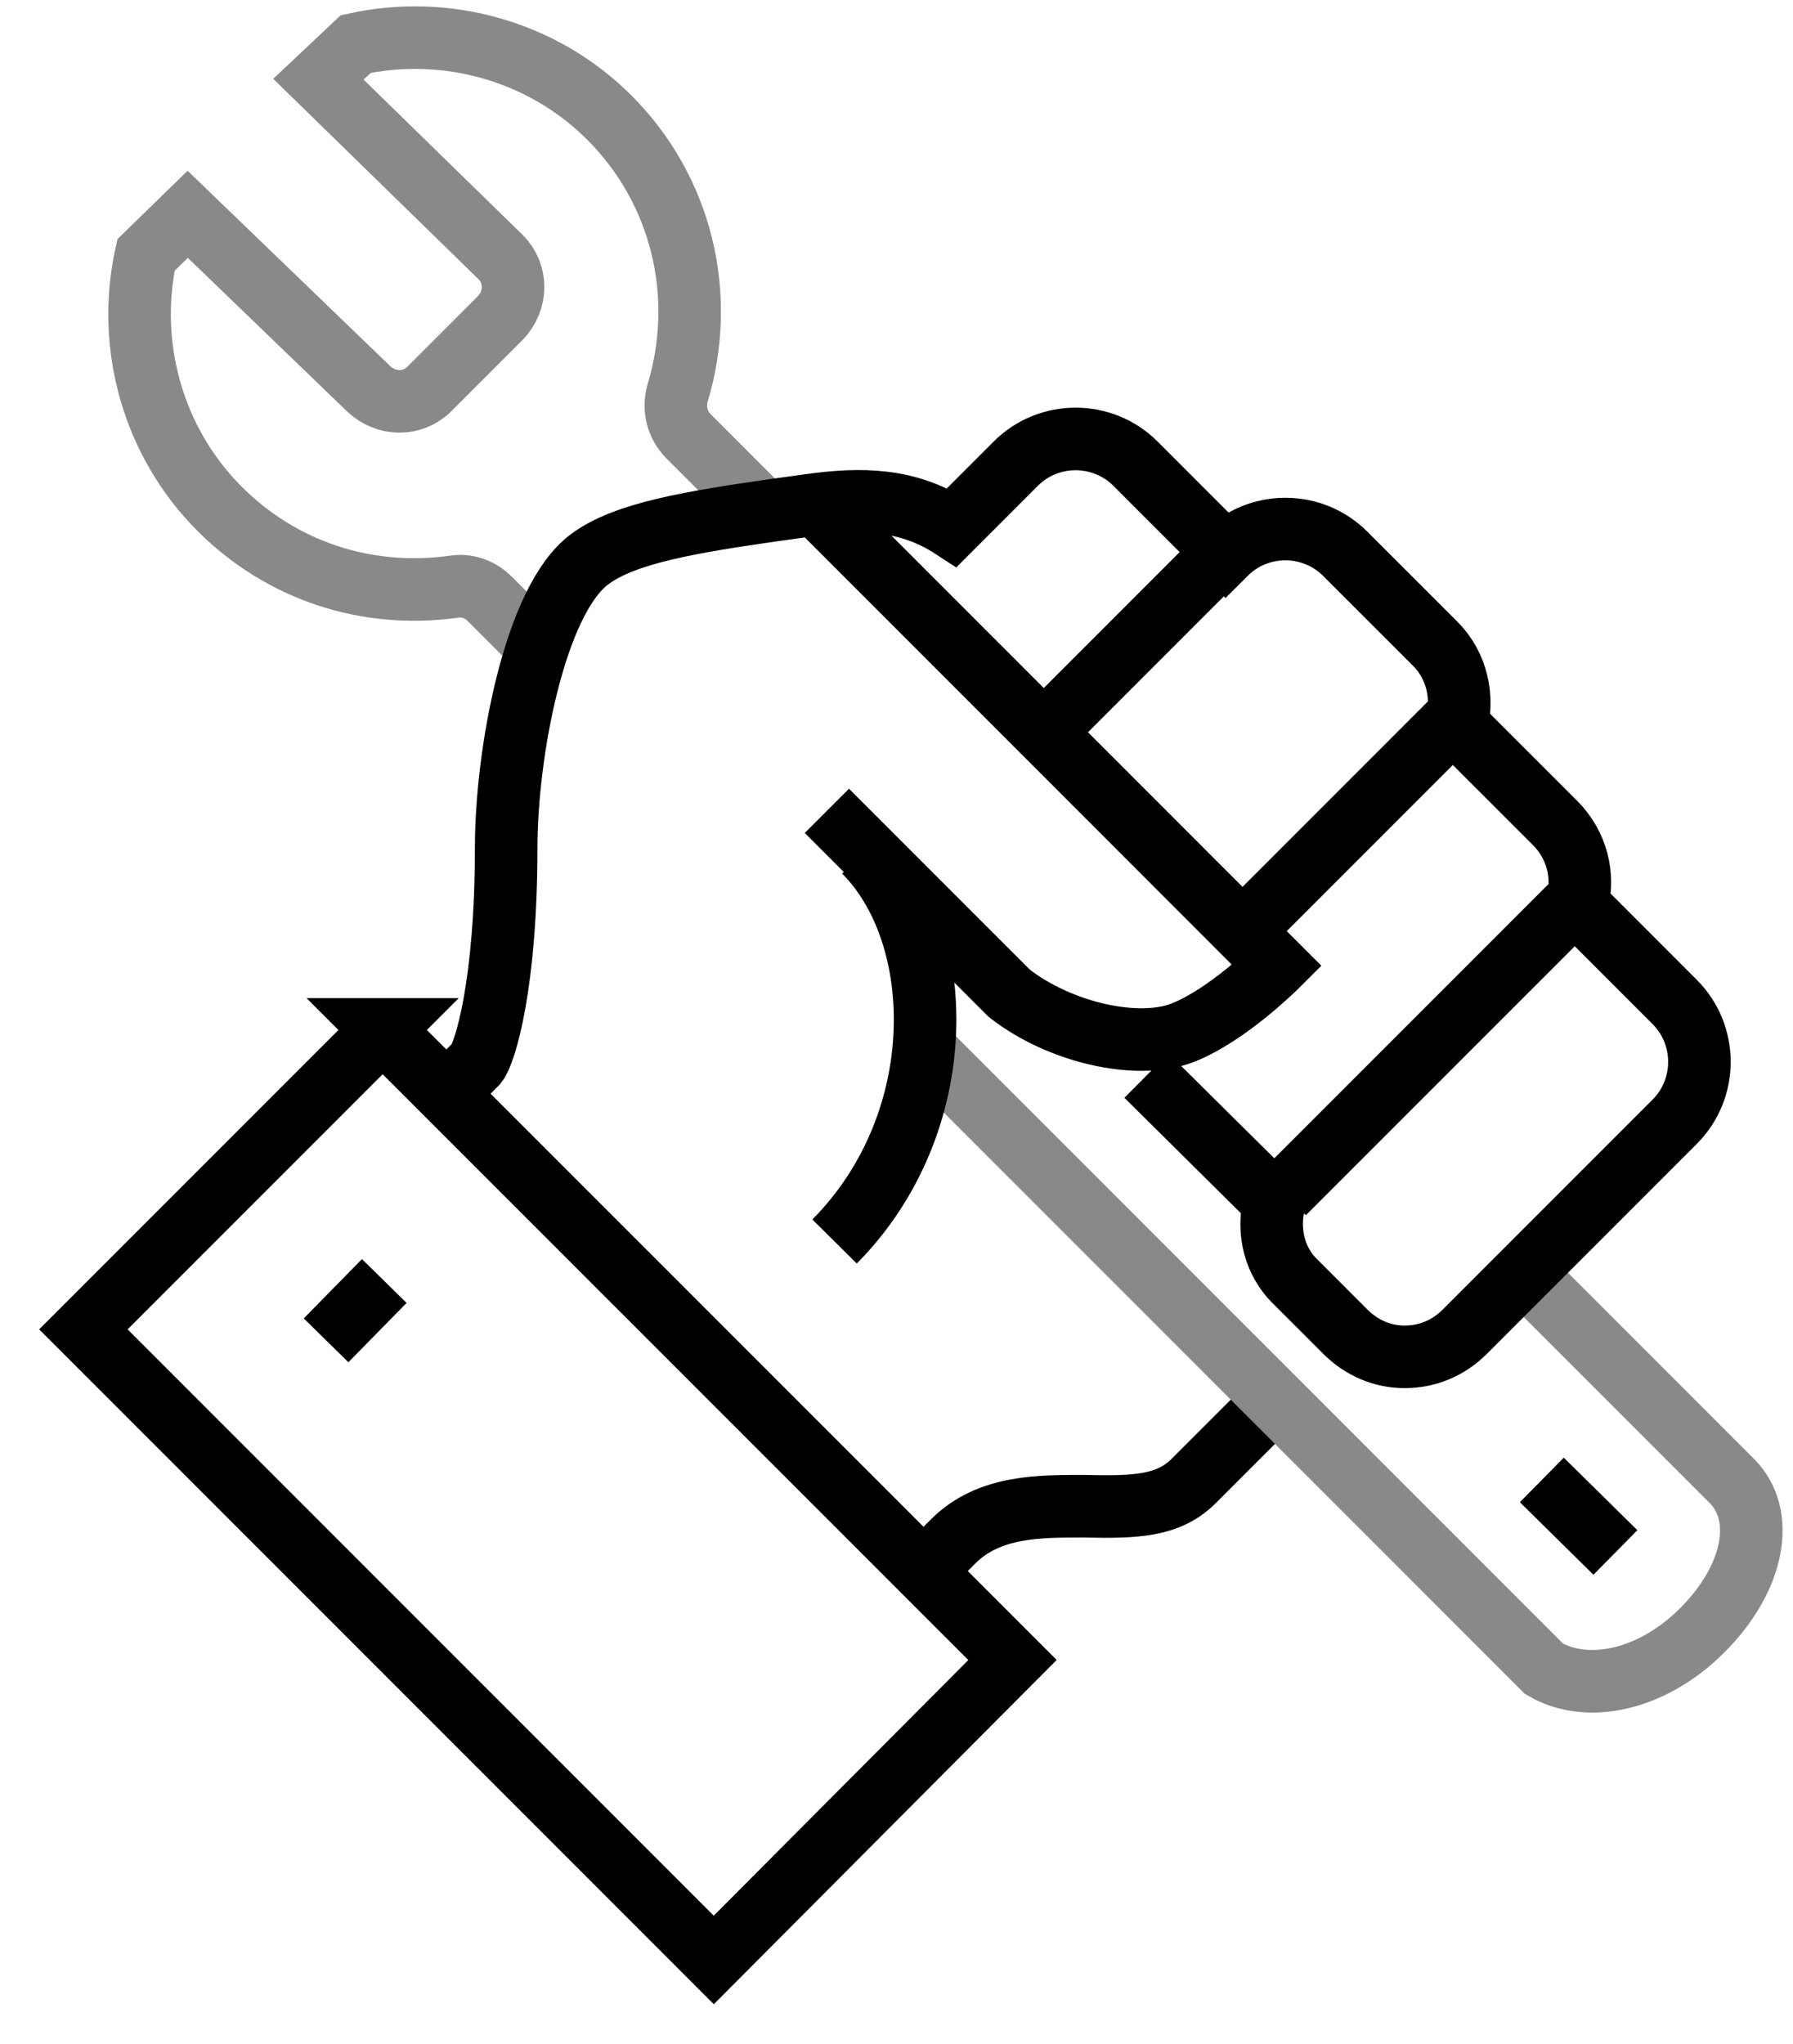
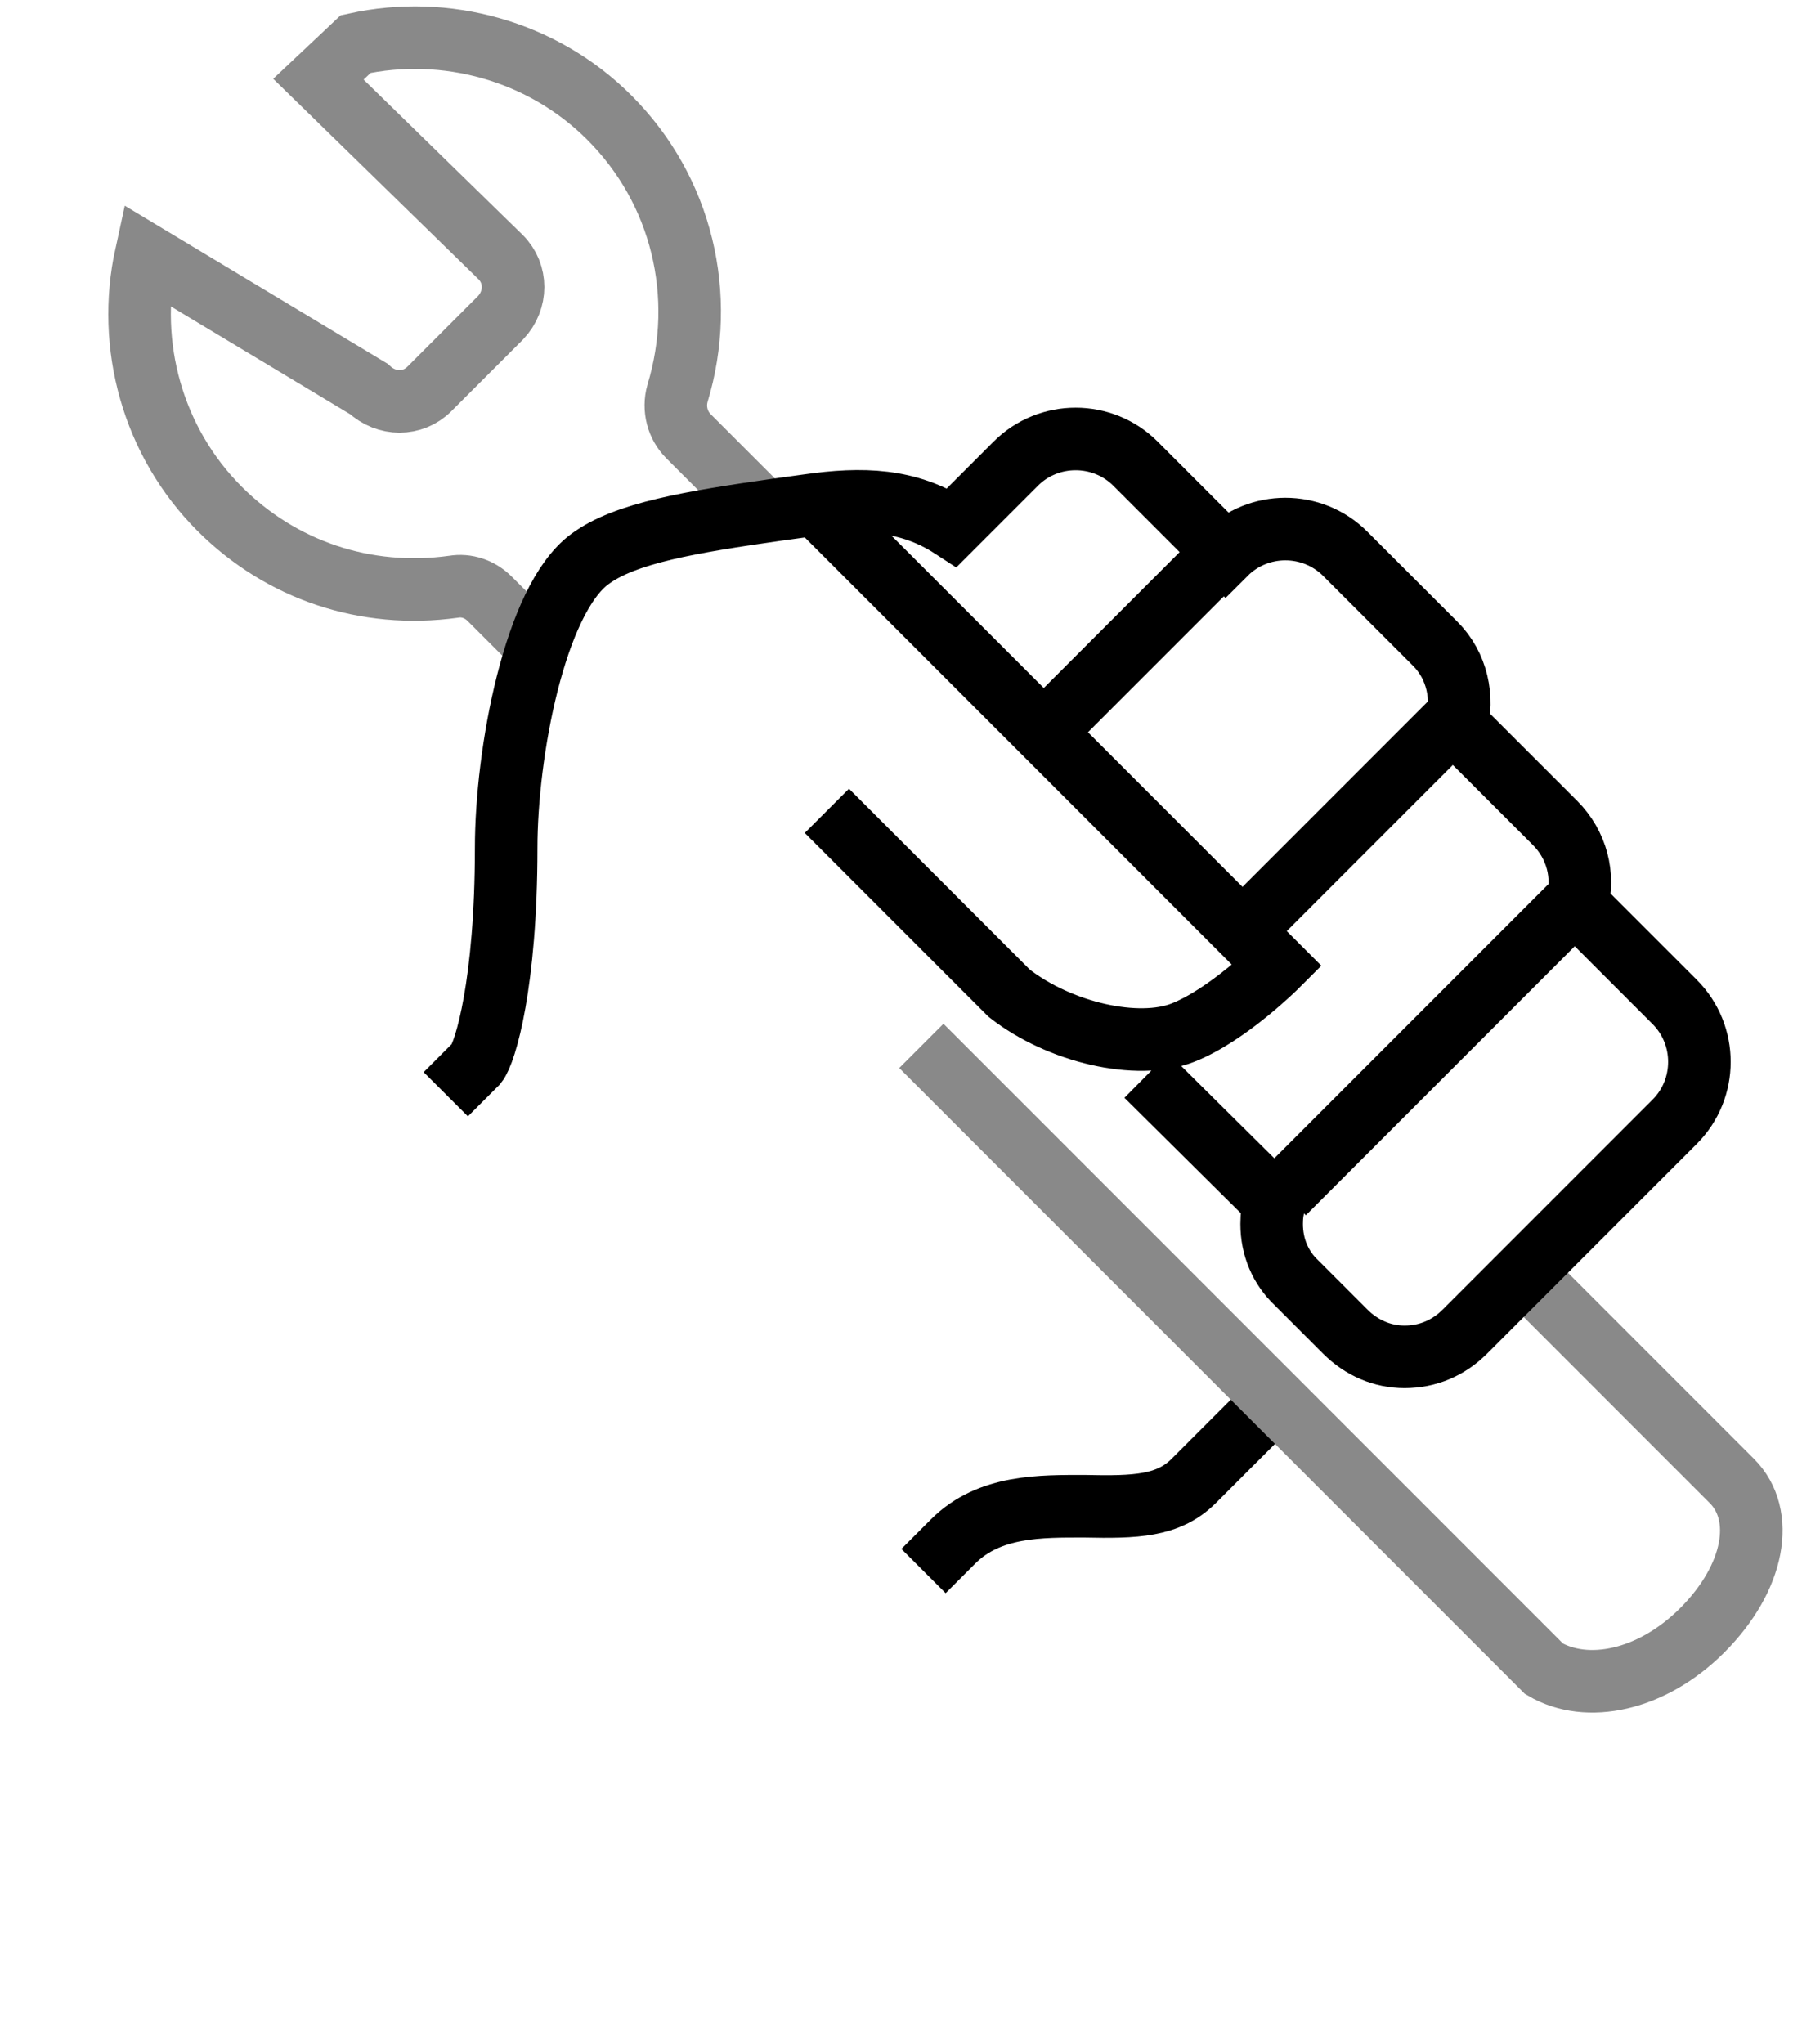
<svg xmlns="http://www.w3.org/2000/svg" width="43" height="49" viewBox="0 0 43 49" fill="none">
  <path d="M30.444 33.688L28.627 35.505C28.021 36.111 27.231 36.137 26.02 36.111C24.966 36.111 23.728 36.084 22.859 36.953L22.148 37.664" stroke="black" stroke-width="1.5" stroke-miterlimit="10" />
-   <path d="M18.408 12.355L16.512 10.459C16.248 10.195 16.143 9.8 16.248 9.431C16.959 7.087 16.354 4.559 14.615 2.821C13.009 1.214 10.691 0.582 8.531 1.056L7.636 1.899L12.008 6.166C12.403 6.561 12.403 7.193 12.008 7.614L10.296 9.326C9.901 9.721 9.269 9.721 8.847 9.326L4.502 5.138L3.501 6.113C3.027 8.273 3.659 10.59 5.265 12.197C6.74 13.672 8.768 14.357 10.875 14.067C11.191 14.014 11.508 14.12 11.745 14.357L12.877 15.489" stroke="#898989" stroke-width="1.5" stroke-miterlimit="10" />
+   <path d="M18.408 12.355L16.512 10.459C16.248 10.195 16.143 9.8 16.248 9.431C16.959 7.087 16.354 4.559 14.615 2.821C13.009 1.214 10.691 0.582 8.531 1.056L7.636 1.899L12.008 6.166C12.403 6.561 12.403 7.193 12.008 7.614L10.296 9.326C9.901 9.721 9.269 9.721 8.847 9.326L3.501 6.113C3.027 8.273 3.659 10.59 5.265 12.197C6.74 13.672 8.768 14.357 10.875 14.067C11.191 14.014 11.508 14.12 11.745 14.357L12.877 15.489" stroke="#898989" stroke-width="1.5" stroke-miterlimit="10" />
  <path d="M22.096 25.074L37.029 40.008C38.056 40.613 39.61 40.297 40.822 39.086C42.086 37.822 42.349 36.32 41.533 35.504L36.502 30.473" stroke="#898989" stroke-width="1.5" stroke-miterlimit="10" />
  <path d="M27.494 25.786L30.365 28.631C30.365 28.631 30.497 28.736 30.576 28.788C30.523 28.973 30.497 29.131 30.497 29.342C30.497 29.895 30.707 30.395 31.102 30.764L32.261 31.923C32.656 32.318 33.157 32.529 33.684 32.529C34.237 32.529 34.737 32.318 35.132 31.923L40.163 26.892C40.953 26.102 40.953 24.812 40.163 24.021L37.819 21.677C38.003 20.993 37.819 20.255 37.292 19.728L35.132 17.569C35.132 17.569 35.001 17.463 34.922 17.411C35.106 16.726 34.948 15.962 34.421 15.435L32.261 13.276C31.471 12.486 30.181 12.486 29.391 13.276L27.231 11.116C26.441 10.326 25.15 10.326 24.36 11.116L22.832 12.644C21.779 11.959 20.673 11.932 19.382 12.117L18.619 12.222C16.59 12.512 14.984 12.775 14.141 13.407C12.824 14.382 12.139 18.043 12.139 20.334C12.139 23.574 11.639 25.233 11.428 25.496L10.691 26.234M29.338 13.249L25.018 17.569M29.891 22.23L34.842 17.279M19.488 12.011L30.628 23.152C30.628 23.152 29.443 24.337 28.363 24.759C27.284 25.18 25.414 24.759 24.202 23.811L19.83 19.439M30.787 28.604L37.74 21.651" stroke="black" stroke-width="1.5" stroke-miterlimit="10" />
-   <path d="M9.19 24.68L2 31.87L17.118 46.988L24.282 39.797L9.164 24.68H9.19Z" stroke="black" stroke-width="1.5" stroke-miterlimit="10" />
-   <path d="M7.82 32.133L9.216 30.711" stroke="black" stroke-width="1.5" stroke-miterlimit="10" />
-   <path d="M36.976 35.48L38.741 37.219" stroke="black" stroke-width="1.5" stroke-miterlimit="10" />
-   <path d="M20.015 29.764C22.834 26.919 22.728 22.416 20.727 20.414" stroke="black" stroke-width="1.5" stroke-miterlimit="10" />
</svg>